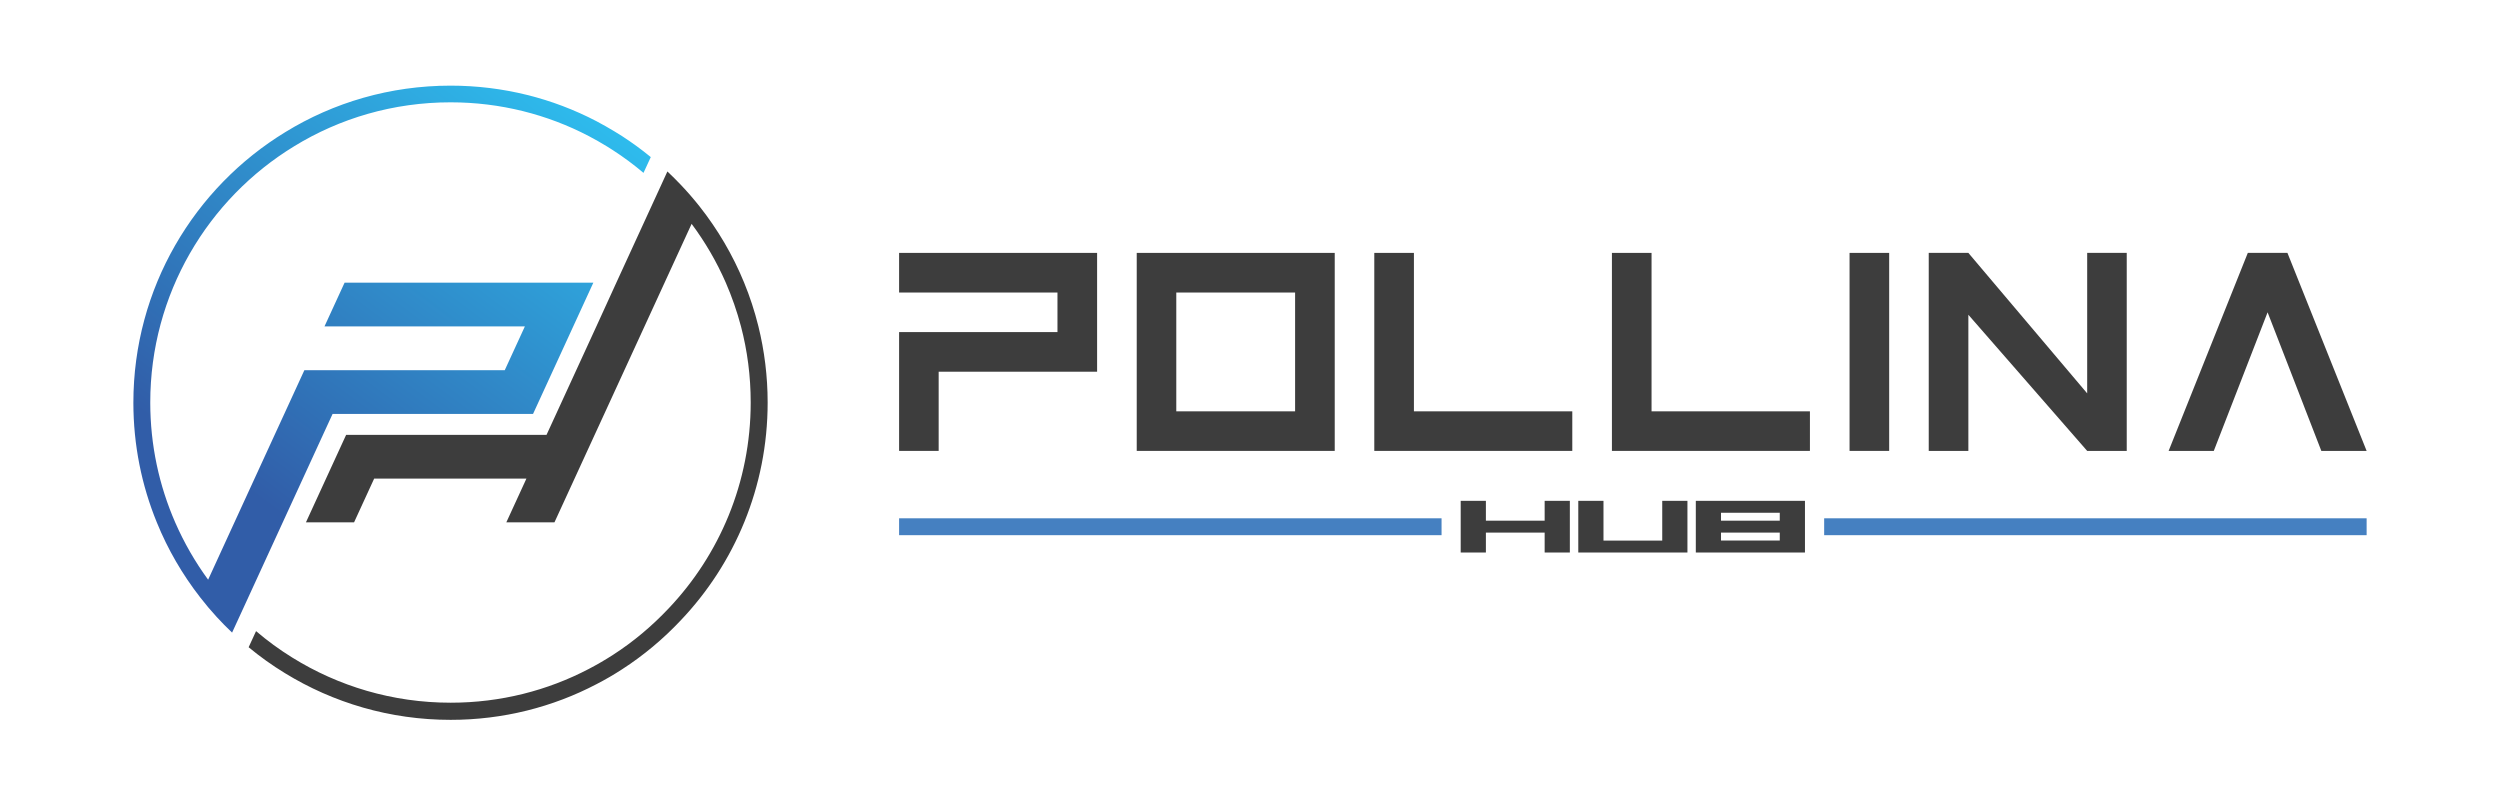
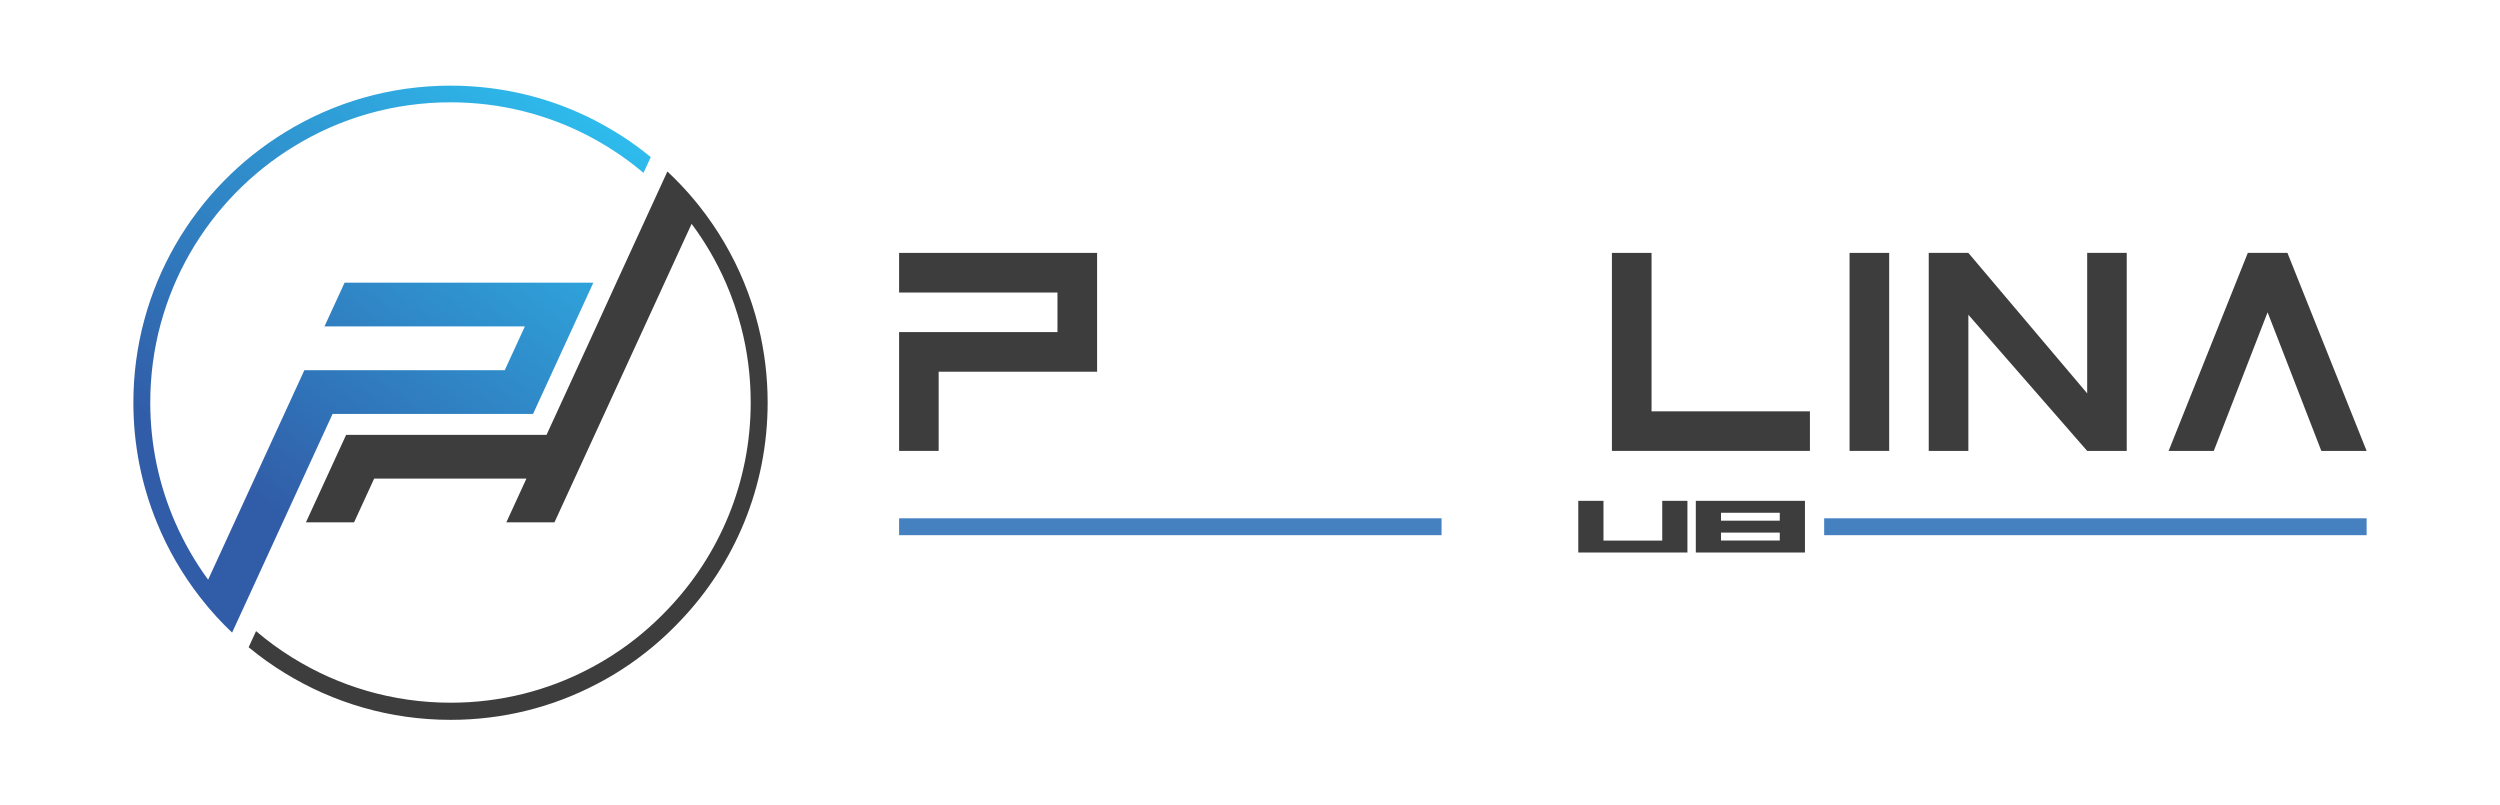
<svg xmlns="http://www.w3.org/2000/svg" id="Livello_1" x="0px" y="0px" viewBox="0 0 388 125" style="enable-background:new 0 0 388 125;" xml:space="preserve">
  <style type="text/css">	.st0{fill:url(#SVGID_1_);}	.st1{fill:#3D3D3D;}	.st2{fill:none;}	.st3{fill:#4580C1;}</style>
  <g>
    <g>
      <linearGradient id="SVGID_1_" gradientUnits="userSpaceOnUse" x1="37.007" y1="75.063" x2="84.832" y2="10.548">
        <stop offset="0" style="stop-color:#315DA8" />
        <stop offset="1" style="stop-color:#2EBDEE" />
      </linearGradient>
      <path class="st0" d="M31.06,92.7c0.81,1.05,1.67,2.07,2.57,3.05c0.77,0.84,1.57,1.65,2.39,2.43l1.18-2.56l6.68-14.54l3.12-6.79   l3.12-6.79l1.5-3.26h11.1l12.54,0h7.47l3.12-6.79l3.12-6.79l3.12-6.79H53.48l-3.12,6.79h31.1l-3.12,6.79H65.81l-7.47,0h-11.1   l-3.12,6.79l-1.5,3.26l-3.12,6.79l-3.12,6.79l-4.08,8.89c-2.01-2.75-3.73-5.73-5.11-8.89c-2.49-5.7-3.87-11.99-3.87-18.61   c0-16.85,8.95-31.61,22.35-39.78c7.06-4.33,15.37-6.81,24.26-6.81c7.74,0,15.03,1.89,21.43,5.23c0.98,0.52,1.96,1.07,2.9,1.65   c0.29,0.18,0.57,0.36,0.85,0.54c1.66,1.07,3.25,2.25,4.76,3.53l1.13-2.45c-1.42-1.17-2.91-2.25-4.46-3.26   c-0.39-0.25-0.78-0.5-1.18-0.73c-0.91-0.55-1.84-1.08-2.79-1.58c-6.76-3.53-14.47-5.52-22.64-5.52c-9.38,0-18.17,2.62-25.63,7.2   C30.16,29.11,20.7,44.7,20.7,62.5c0,6.57,1.29,12.84,3.64,18.58C26.04,85.27,28.32,89.18,31.06,92.7z" />
      <path class="st1" d="M92.56,50.65l-3.12,6.79l-3.12,6.79l-1.5,3.26H73.73l-12.54,0h-7.47l-3.12,6.79l-3.12,6.79h7.47l3.12-6.79   l12.54,0h11.09l-3.12,6.79h7.47l3.12-6.79l3.12-6.79l1.5-3.26l3.12-6.79l3.12-6.79l3.12-6.79l4.19-9.12   c2.09,2.81,3.88,5.87,5.3,9.12c0.95,2.18,1.74,4.45,2.36,6.79c0.99,3.77,1.51,7.73,1.51,11.81c0,12.4-4.85,23.66-12.75,31.98   c-2.58,2.73-5.46,5.16-8.63,7.2c-1.21,0.78-2.47,1.51-3.75,2.18c-6.4,3.35-13.69,5.24-21.43,5.24c-9.03,0-17.46-2.57-24.61-7.02   c-1.97-1.22-3.84-2.59-5.6-4.09l-1.15,2.5c1.77,1.47,3.65,2.81,5.63,4.02c7.49,4.6,16.3,7.25,25.72,7.25   c8.17,0,15.88-2,22.64-5.54c1.36-0.7,2.68-1.47,3.96-2.3c3.35-2.16,6.4-4.72,9.12-7.61c8.35-8.78,13.48-20.69,13.48-33.79   c0-4.08-0.5-8.05-1.44-11.85c-0.58-2.34-1.32-4.6-2.22-6.79c-1.75-4.27-4.09-8.24-6.91-11.81c-0.92-1.16-1.89-2.28-2.91-3.35   c-0.67-0.71-1.37-1.4-2.08-2.07l-1.15,2.51l-6.76,14.72L92.56,50.65z" />
    </g>
    <g>
      <rect x="267.1" y="82.66" class="st2" width="9.12" height="1.23" />
-       <rect x="182.56" y="45.4" class="st2" width="18.44" height="18.44" />
      <rect x="267.1" y="79.58" class="st2" width="9.12" height="1.23" />
      <polygon class="st1" points="145.68,57.69 170.27,57.69 170.27,39.25 139.54,39.25 139.54,45.4 164.12,45.4 164.12,51.54    139.54,51.54 139.54,69.98 145.68,69.98   " />
-       <path class="st1" d="M176.42,69.98h30.73V39.25h-30.73V69.98z M182.56,45.4H201v18.44h-18.44V45.4z" />
-       <polygon class="st1" points="219.44,39.25 213.29,39.25 213.29,69.98 244.02,69.98 244.02,63.84 219.44,63.84   " />
      <polygon class="st1" points="256.32,39.25 250.17,39.25 250.17,69.98 280.9,69.98 280.9,63.84 256.32,63.84   " />
      <rect x="287.05" y="39.25" class="st1" width="6.15" height="30.73" />
      <polygon class="st1" points="305.49,39.25 299.34,39.25 299.34,69.98 305.49,69.98 305.49,48.85 323.93,69.98 330.07,69.98    330.07,39.25 323.93,39.25 323.93,61.05   " />
      <polygon class="st1" points="343.58,69.98 351.93,48.47 355.28,57.1 357.45,62.7 357.79,63.59 357.89,63.84 360.27,69.98    367.3,69.98 355.01,39.25 348.86,39.25 336.57,69.98   " />
-       <polygon class="st1" points="239.73,80.81 230.61,80.81 230.61,77.73 226.7,77.73 226.7,85.75 230.61,85.75 230.61,82.66    239.73,82.66 239.73,85.75 243.64,85.75 243.64,77.73 239.73,77.73   " />
      <polygon class="st1" points="257.98,83.9 248.86,83.9 248.86,77.73 244.95,77.73 244.95,85.75 261.89,85.75 261.89,77.73    257.98,77.73   " />
      <path class="st1" d="M263.19,85.75h16.94v-8.02h-16.94V85.75z M267.1,79.58h9.12v1.23h-9.12V79.58z M267.1,82.66h9.12v1.23h-9.12   V82.66z" />
      <rect x="283.11" y="80.44" class="st3" width="84.19" height="2.62" />
      <rect x="139.54" y="80.44" class="st3" width="84.19" height="2.62" />
    </g>
  </g>
</svg>